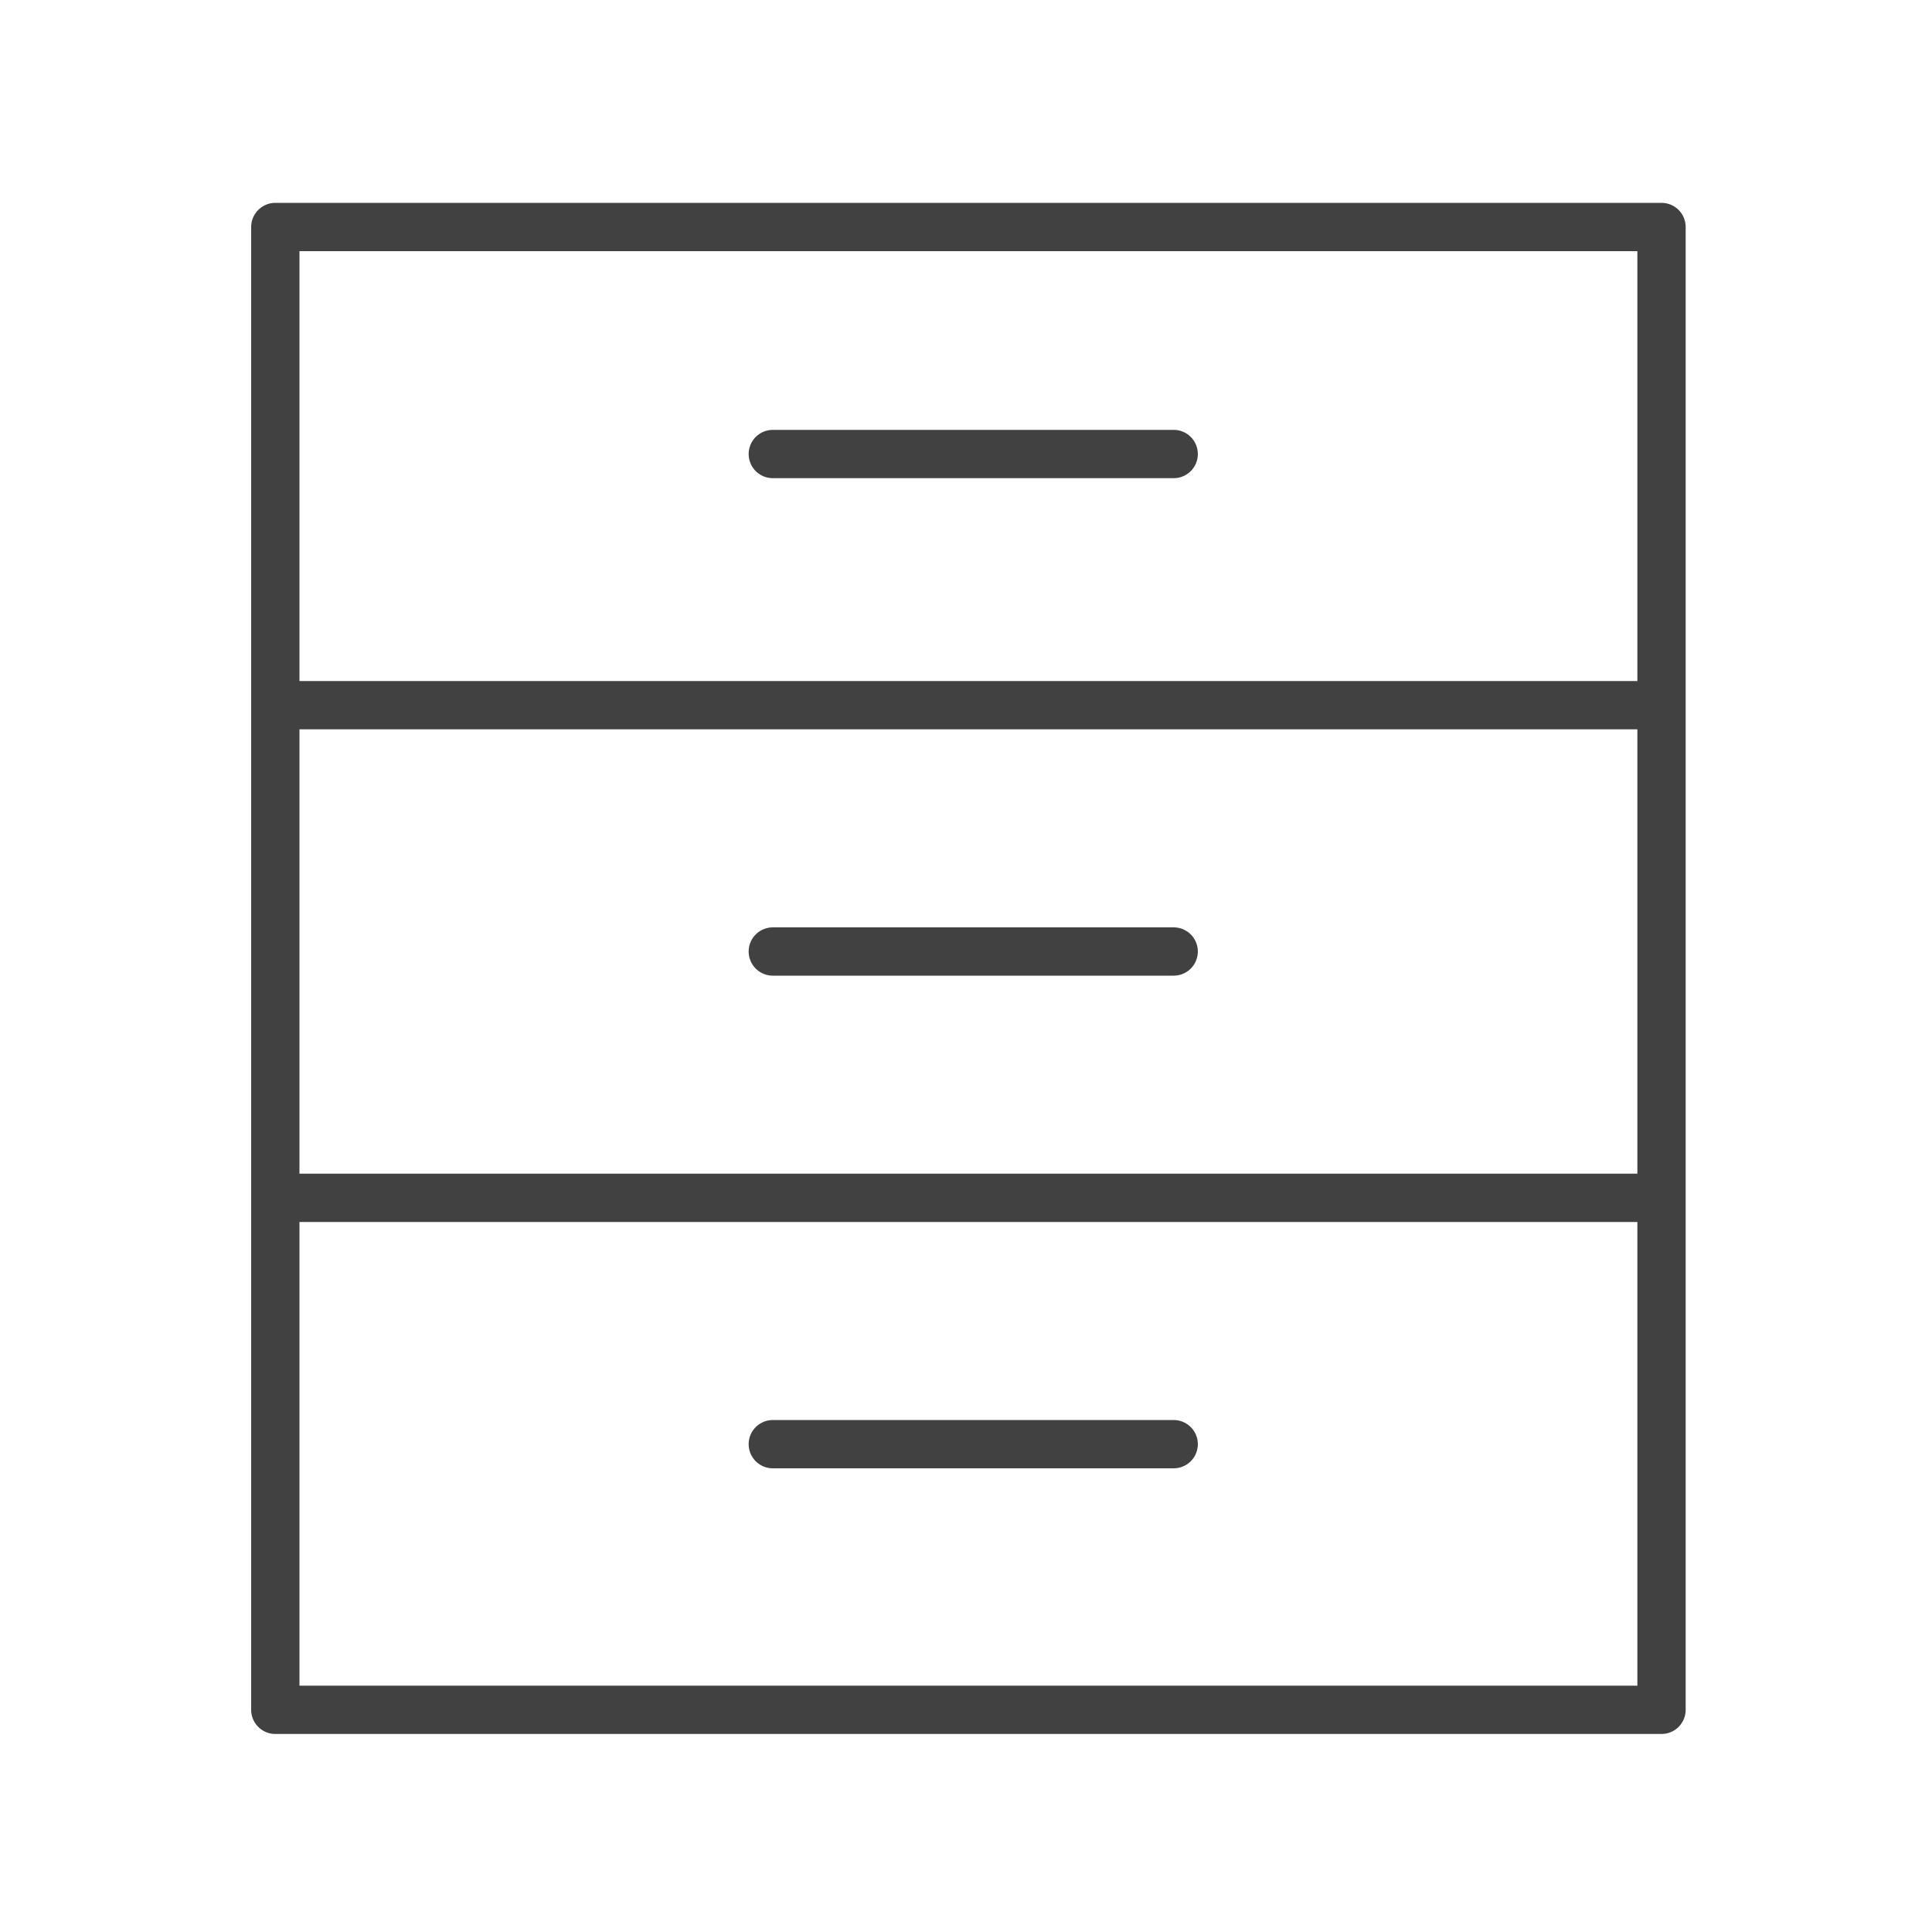
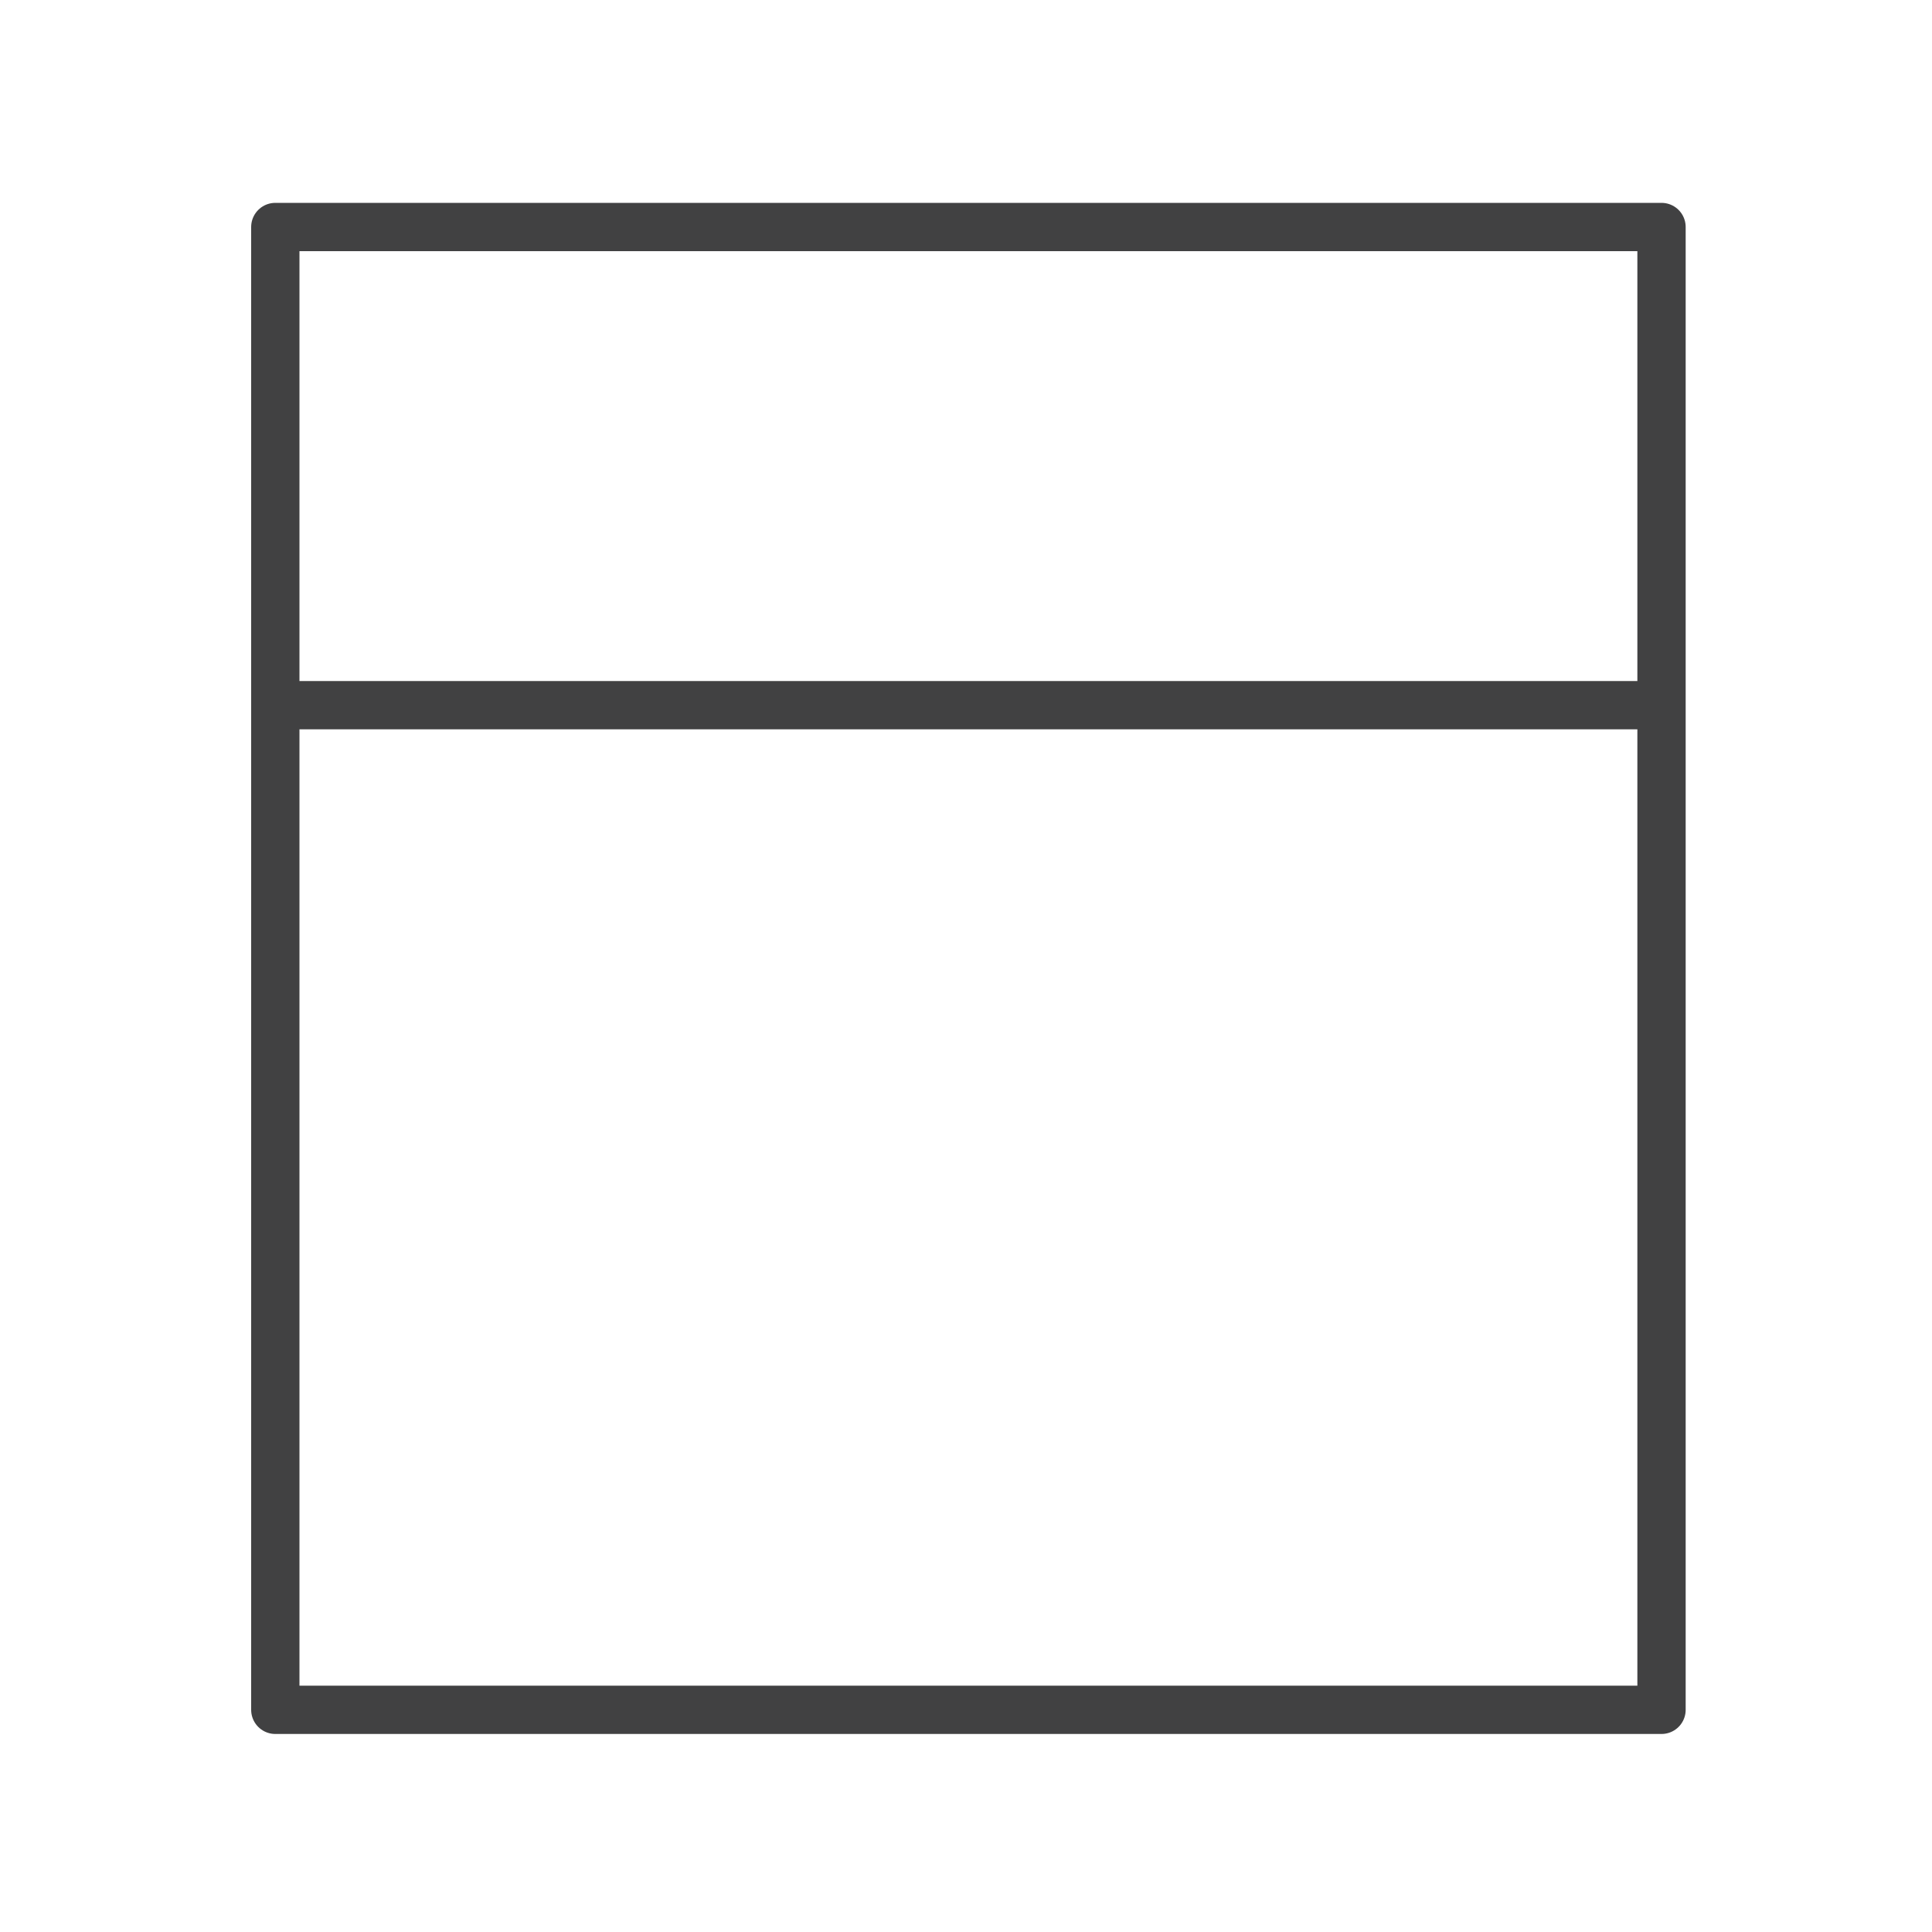
<svg xmlns="http://www.w3.org/2000/svg" version="1.1" id="Layer_1" x="0px" y="0px" viewBox="0 0 40 40" style="enable-background:new 0 0 40 40;" xml:space="preserve">
  <style type="text/css">
	.st0{fill:none;stroke:#414142;stroke-linecap:round;stroke-linejoin:round;stroke-miterlimit:10;}
</style>
  <g>
    <rect x="5.7" y="4.7" class="st0" width="28.7" height="30.7" />
    <line class="st0" x1="5.7" y1="14.6" x2="34.3" y2="14.6" />
-     <line class="st0" x1="5.7" y1="24.8" x2="34.3" y2="24.8" />
-     <line class="st0" x1="16" y1="9.4" x2="24.3" y2="9.4" />
-     <line class="st0" x1="16" y1="19.7" x2="24.3" y2="19.7" />
-     <line class="st0" x1="16" y1="29.9" x2="24.3" y2="29.9" />
  </g>
</svg>